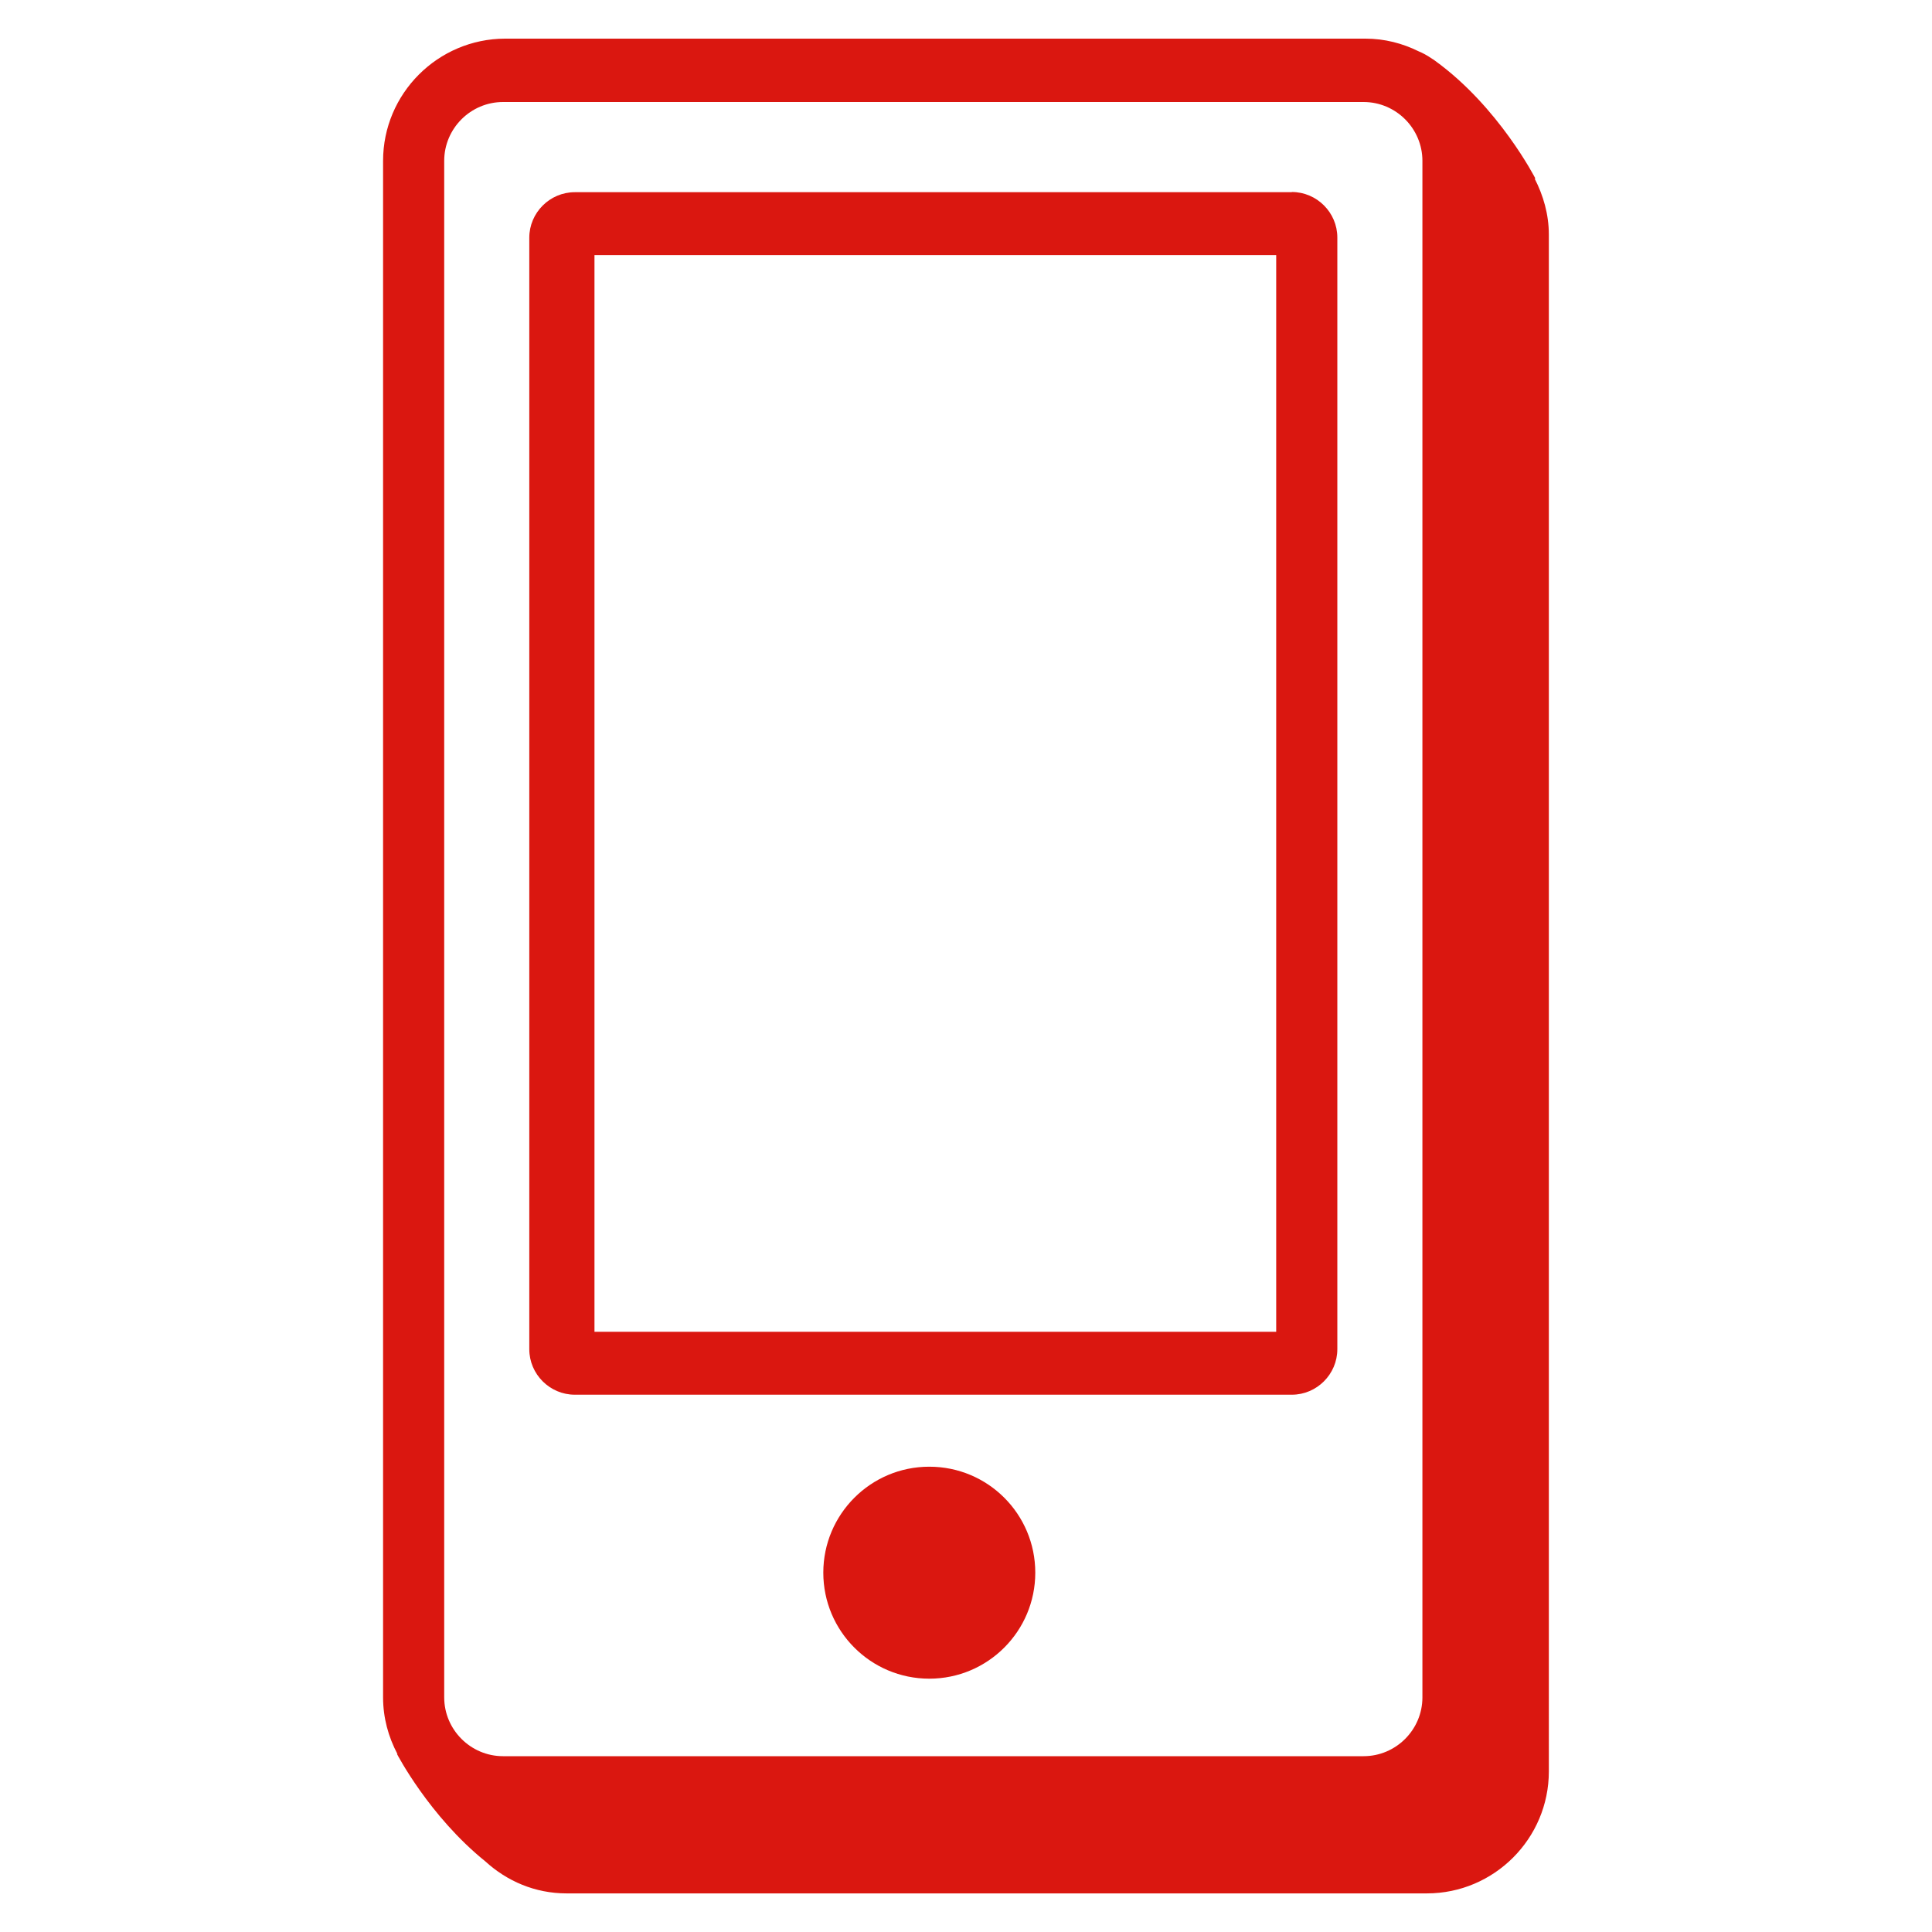
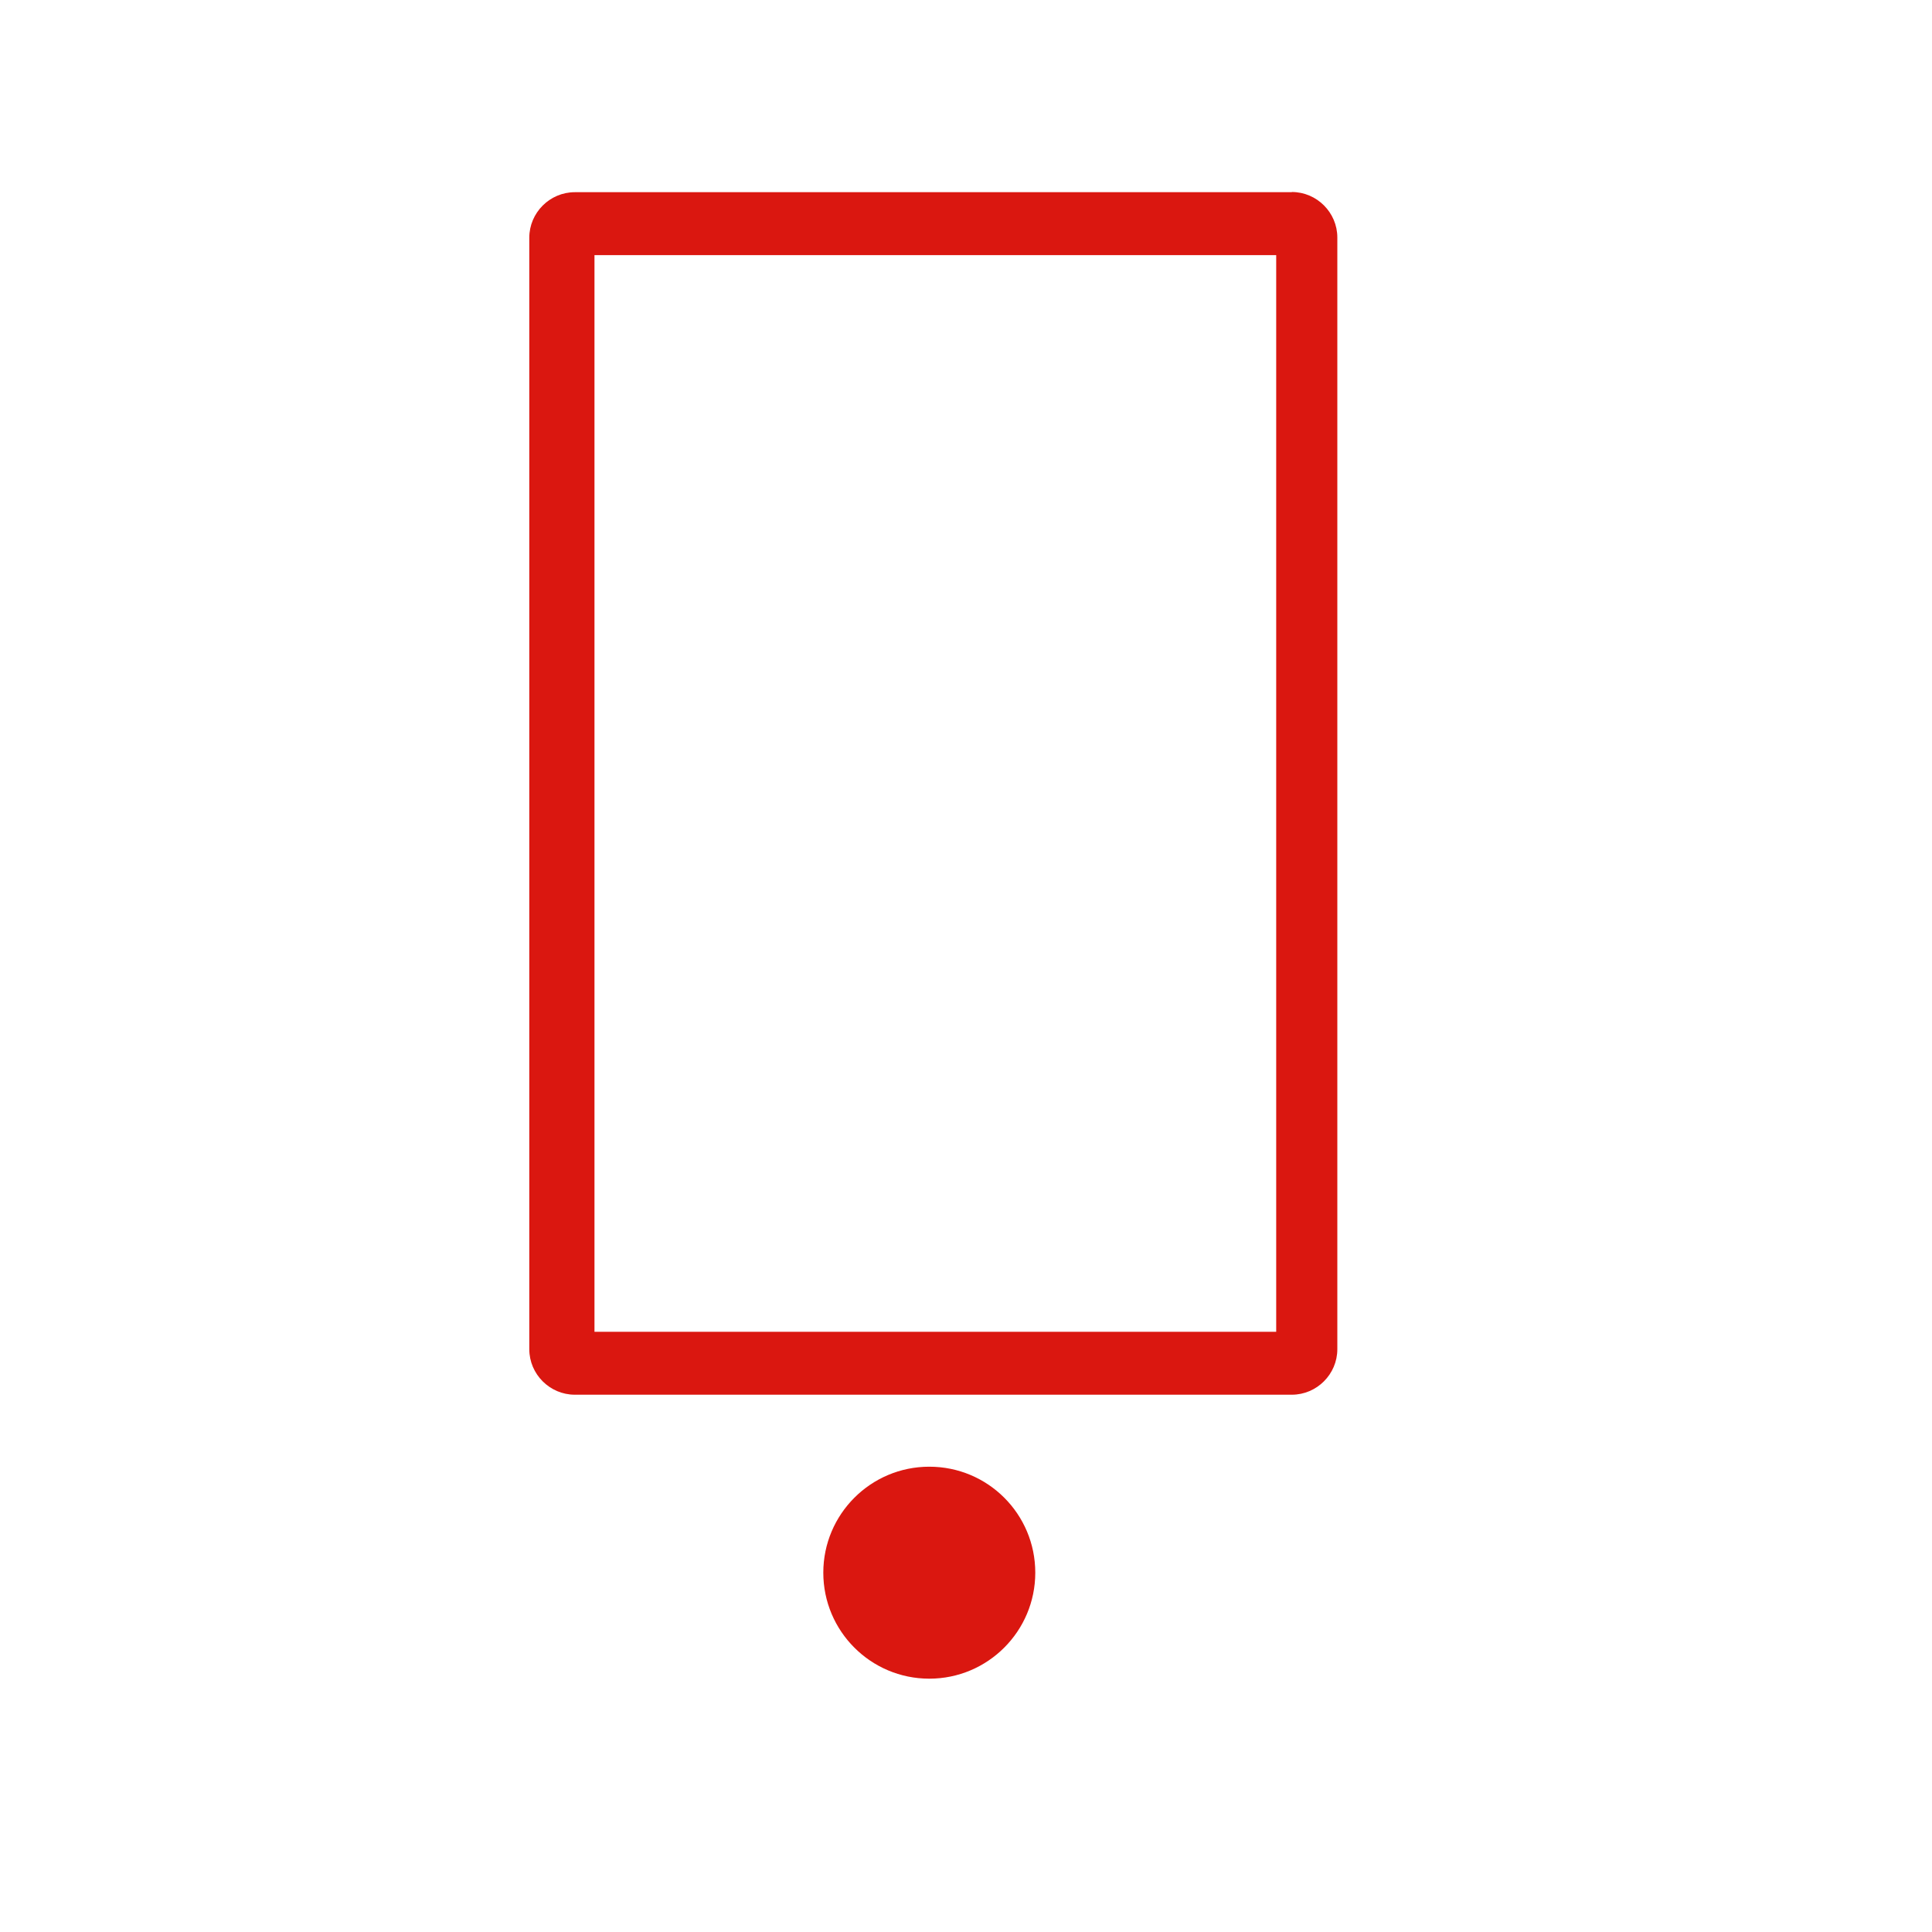
<svg xmlns="http://www.w3.org/2000/svg" id="a" viewBox="0 0 500 500">
  <defs>
    <style>.cls-1{fill:#da1710;fill-rule:evenodd;}</style>
  </defs>
  <path class="cls-1" d="M267.93,407.01c0,15.12-12.26,27.43-27.43,27.43s-27.43-12.31-27.43-27.43,12.26-27.43,27.43-27.43,27.43,12.26,27.43,27.43" />
-   <path class="cls-1" d="M368.12,439.27c0,8.38-6.85,15.23-15.23,15.23h-222.7c-8.38,0-15.23-6.85-15.23-15.23V41.63c0-8.38,6.85-15.23,15.23-15.23h222.7c8.38,0,15.23,6.85,15.23,15.23v397.65ZM397.19,46.24l.16-.05s-9.45-18.52-25.95-30.46c-.05-.05-.16-.11-.21-.16-.21-.16-.42-.27-.58-.37-1.38-.96-2.55-1.54-3.45-1.91-4.19-2.07-8.81-3.29-13.8-3.29h-222.65c-17.4.05-31.57,14.22-31.57,31.63v397.65c0,5.31,1.38,10.24,3.71,14.65h-.11s8.33,16.08,22.87,27.8c5.57,5.09,12.84,8.28,21.01,8.28h222.65c17.4,0,31.57-14.17,31.57-31.57V60.73c0-5.25-1.43-10.13-3.66-14.49h0Z" />
  <path class="cls-1" d="M153.85,344.66h176.43V66.03h-176.43v278.63ZM334.32,49.74h-185.56c-6.47,0-11.78,5.31-11.78,11.78v287.65c0,6.47,5.31,11.78,11.78,11.78h185.56c6.47,0,11.78-5.31,11.78-11.78V61.47c0-6.47-5.31-11.78-11.78-11.78h0v.05Z" />
</svg>